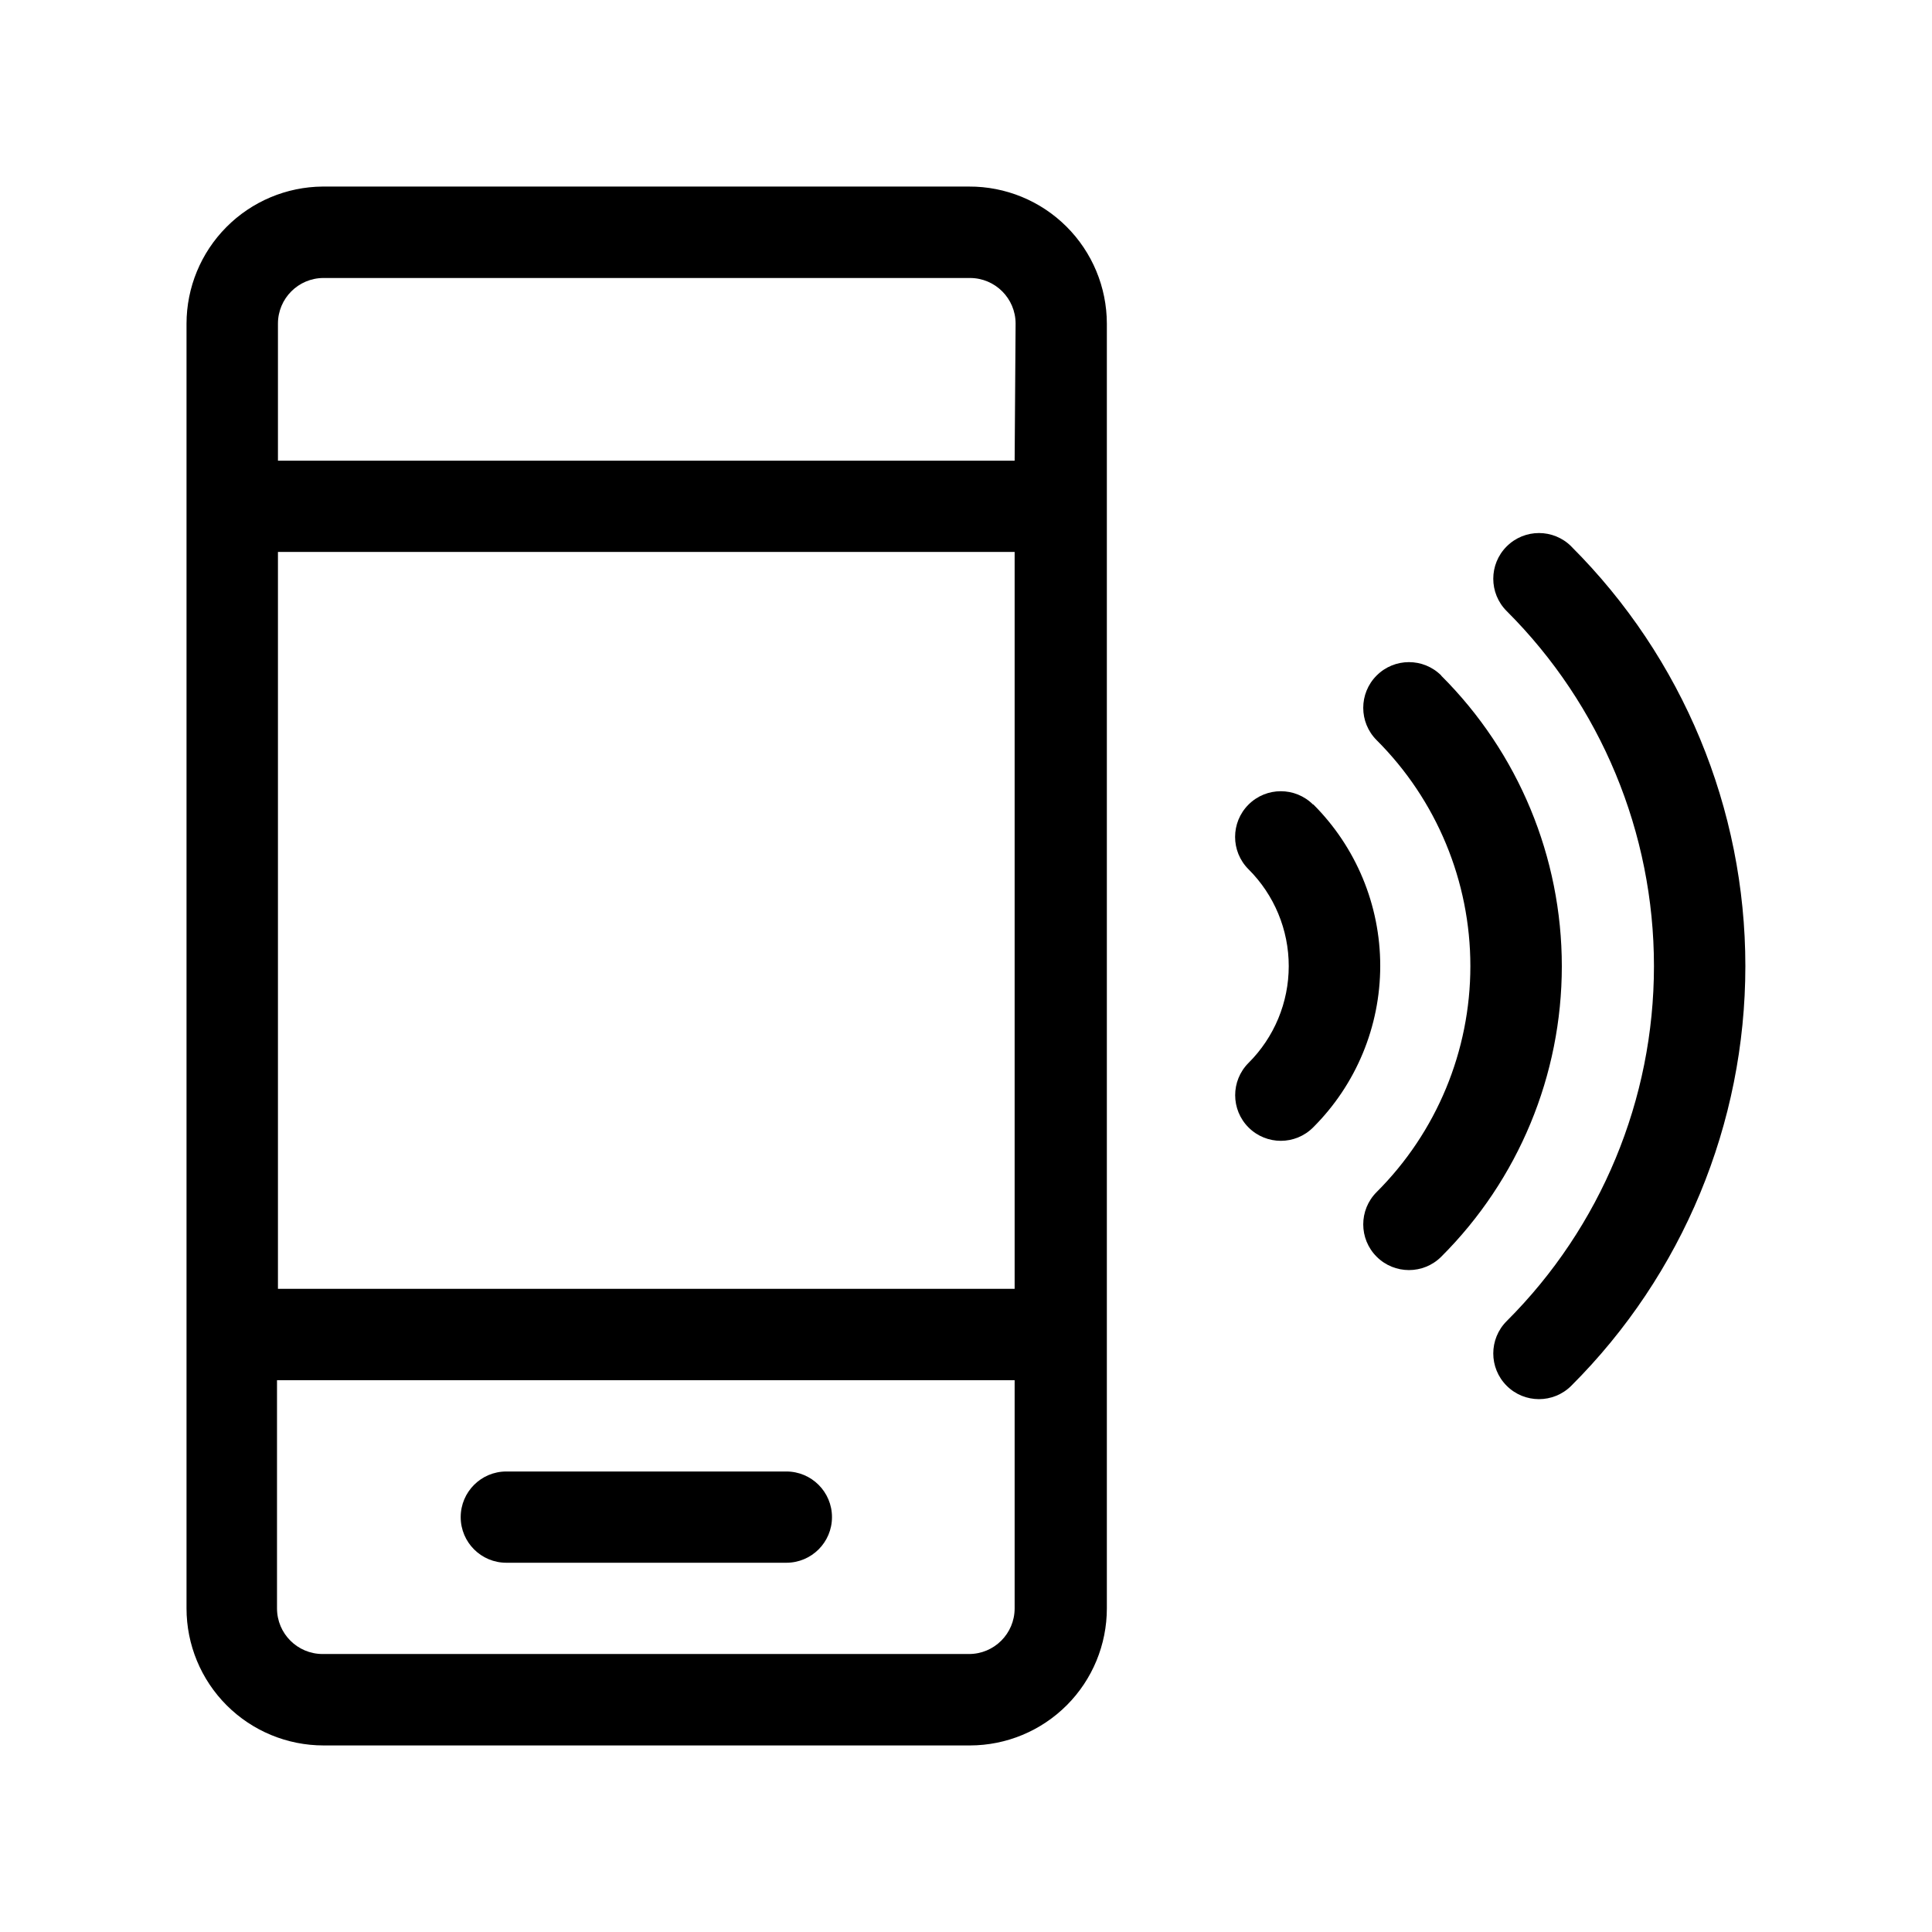
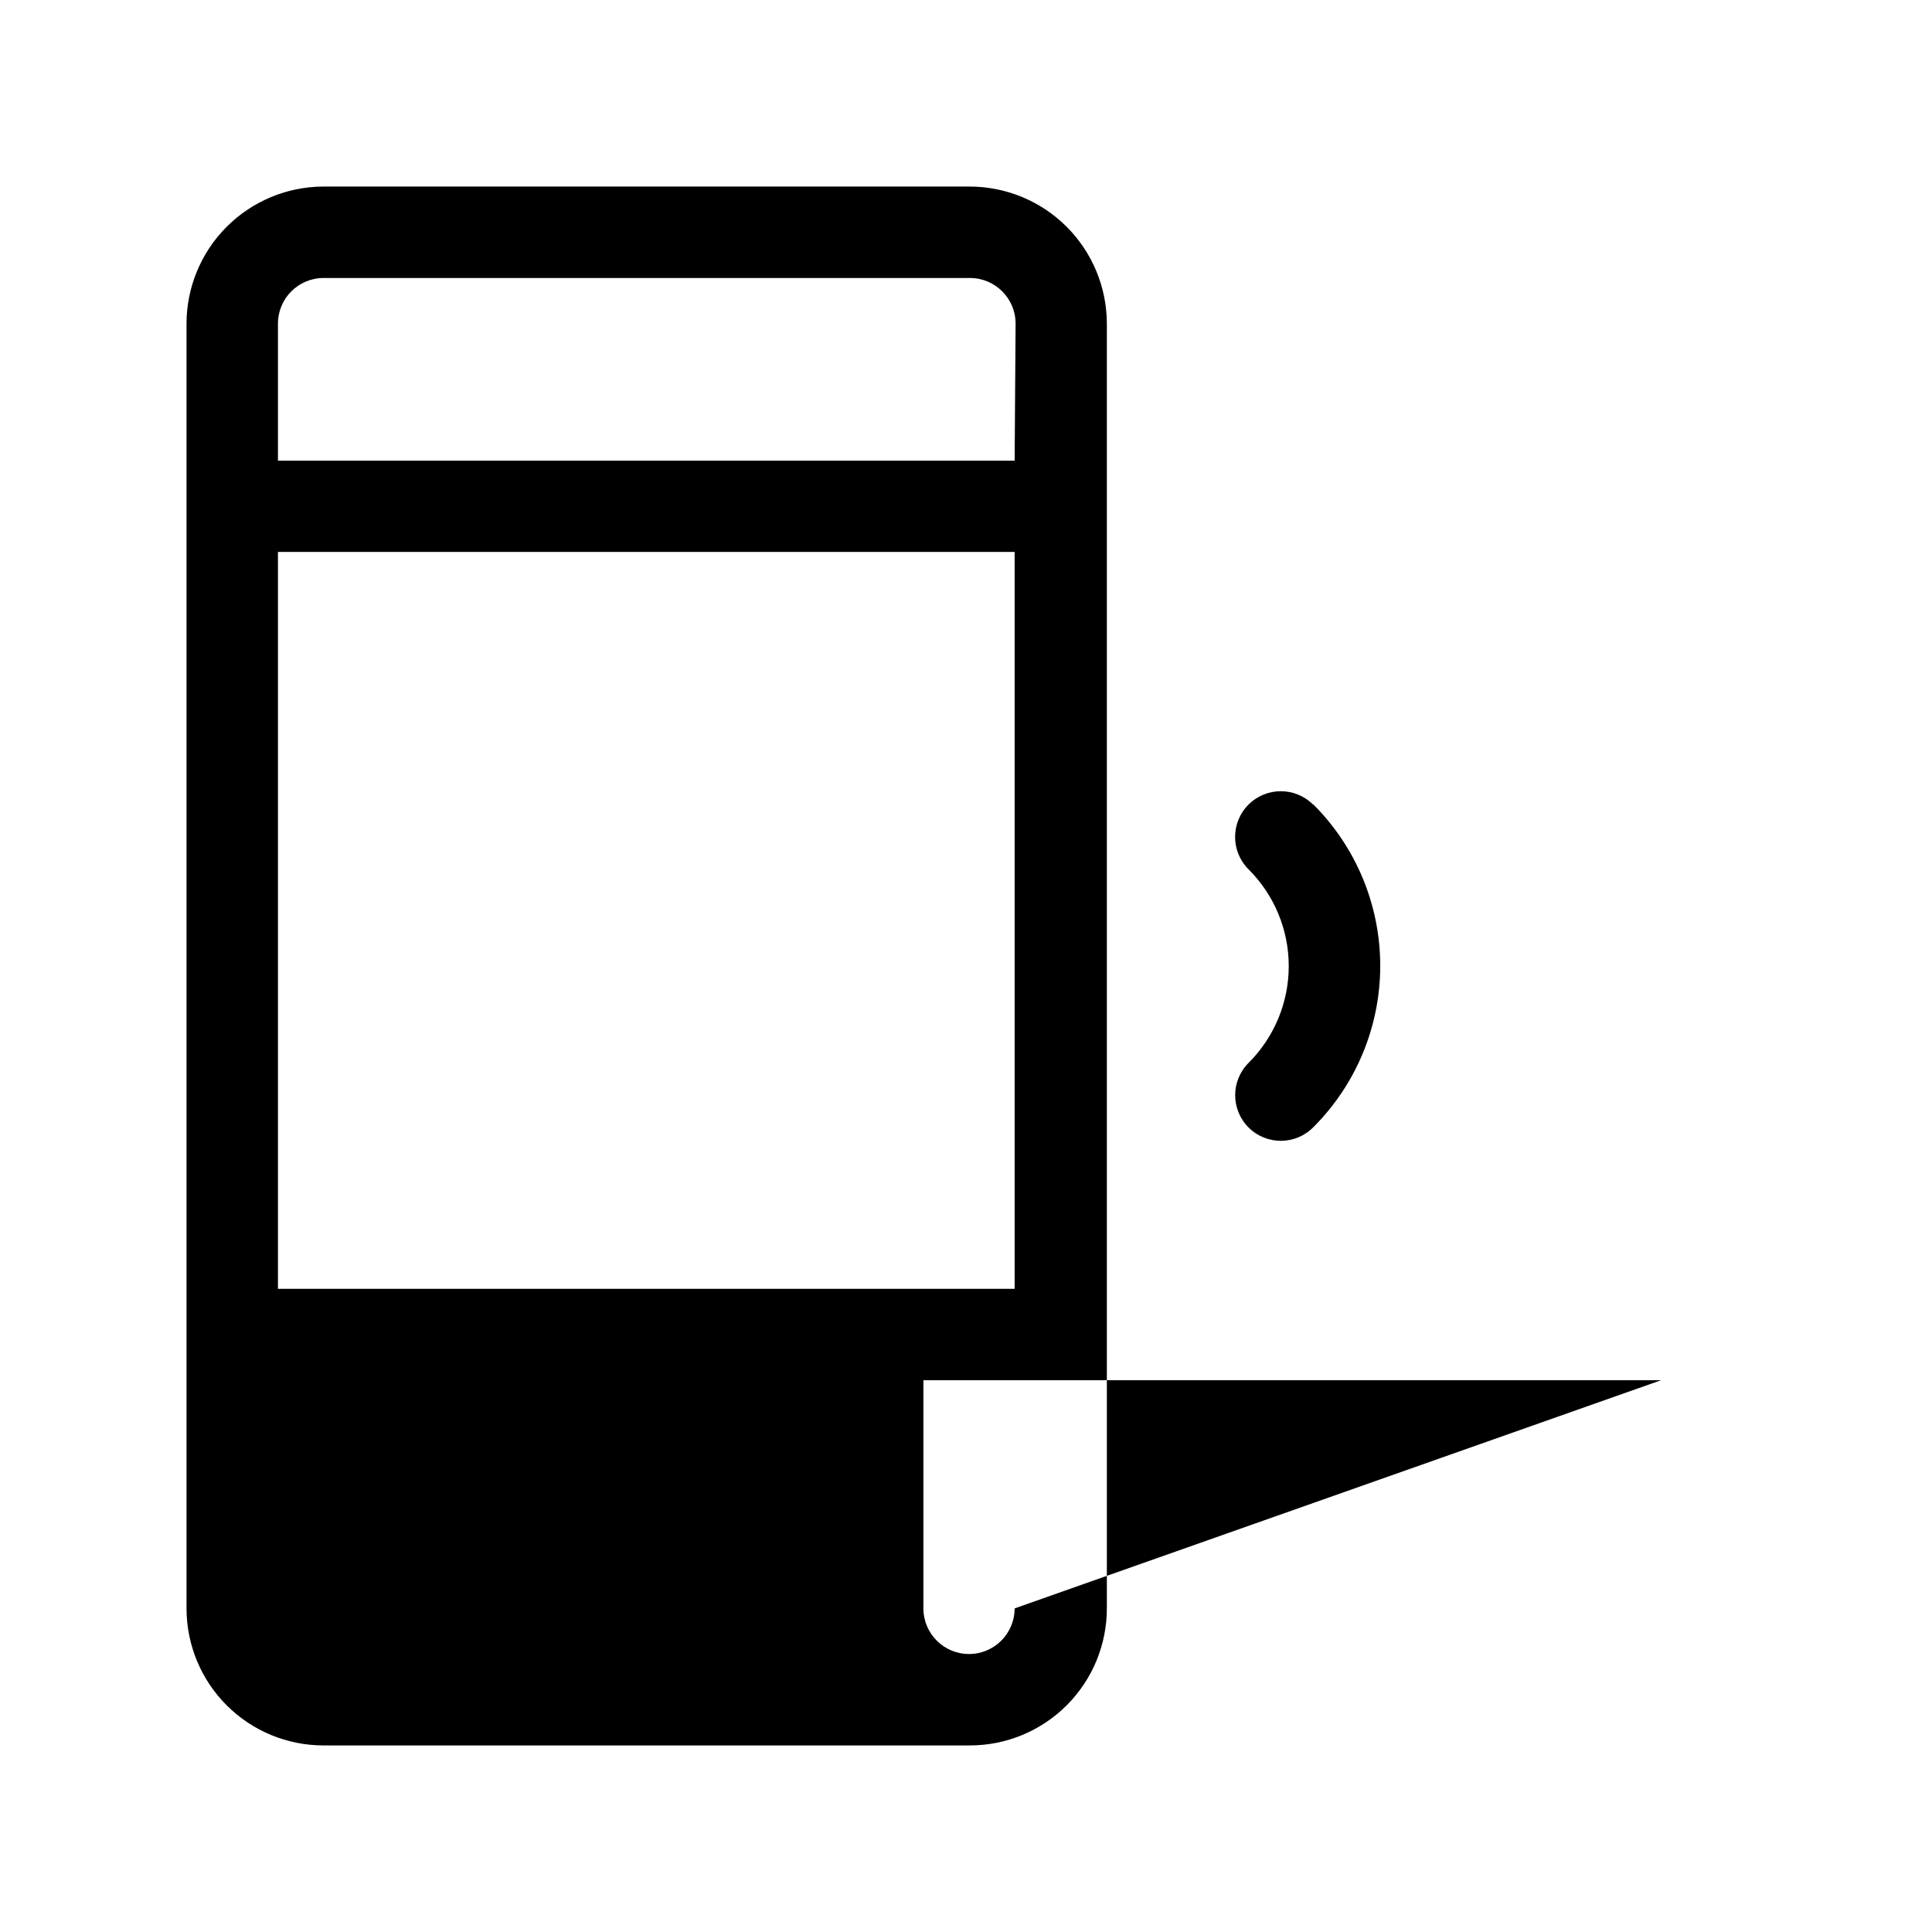
<svg xmlns="http://www.w3.org/2000/svg" fill="#000000" width="800px" height="800px" version="1.1" viewBox="144 144 512 512">
  <g fill-rule="evenodd">
-     <path d="m400.8 193.44h-171.3c-9.586 0.078-18.75 3.938-25.508 10.742-6.754 6.801-10.551 15.996-10.562 25.582v340.47c0 9.637 3.824 18.875 10.637 25.688s16.055 10.637 25.688 10.637h171.3-0.004c9.629-0.012 18.852-3.844 25.656-10.656 6.801-6.809 10.621-16.043 10.621-25.668v-340.47c-0.016-9.664-3.875-18.926-10.727-25.742-6.852-6.816-16.137-10.625-25.801-10.582zm12.09 376.8v-0.004c0 6.68-5.41 12.094-12.09 12.094h-171.3c-6.676 0-12.09-5.414-12.09-12.094v-60.457h195.48zm0-84.691h-195.23v-195.28h195.23v195.38zm0-219.46h-195.23v-36.324c0-6.68 5.414-12.094 12.094-12.094h171.3-0.004c6.68 0 12.094 5.414 12.094 12.094z" />
-     <path d="m560.41 288.81c-4.731-4.731-12.398-4.731-17.129 0-4.731 4.731-4.731 12.398 0 17.129 24.992 24.934 39.035 58.785 39.035 94.086 0 35.301-14.043 69.152-39.035 94.086-4.731 4.731-4.731 12.398 0 17.129s12.398 4.731 17.129 0c29.531-29.477 46.129-69.488 46.129-111.21 0-41.727-16.598-81.738-46.129-111.21z" />
-     <path d="m525.95 323.02c-4.727-4.731-12.398-4.731-17.129 0-4.731 4.731-4.731 12.398 0 17.129 15.902 15.871 24.84 37.414 24.84 59.879 0 22.465-8.938 44.008-24.84 59.879-4.731 4.731-4.731 12.398 0 17.129 4.731 4.731 12.402 4.731 17.129 0 20.453-20.398 31.949-48.098 31.949-76.98 0-28.887-11.496-56.586-31.949-76.984z" />
+     <path d="m400.8 193.44h-171.3c-9.586 0.078-18.75 3.938-25.508 10.742-6.754 6.801-10.551 15.996-10.562 25.582v340.47c0 9.637 3.824 18.875 10.637 25.688s16.055 10.637 25.688 10.637h171.3-0.004c9.629-0.012 18.852-3.844 25.656-10.656 6.801-6.809 10.621-16.043 10.621-25.668v-340.47c-0.016-9.664-3.875-18.926-10.727-25.742-6.852-6.816-16.137-10.625-25.801-10.582zm12.09 376.8v-0.004c0 6.68-5.41 12.094-12.09 12.094c-6.676 0-12.09-5.414-12.09-12.094v-60.457h195.48zm0-84.691h-195.23v-195.28h195.23v195.38zm0-219.46h-195.23v-36.324c0-6.68 5.414-12.094 12.094-12.094h171.3-0.004c6.68 0 12.094 5.414 12.094 12.094z" />
    <path d="m491.99 357.23c-4.727-4.731-12.398-4.731-17.129 0-4.731 4.731-4.731 12.398 0 17.129 6.828 6.797 10.668 16.035 10.668 25.668 0 9.633-3.84 18.871-10.668 25.668-4.715 4.731-4.703 12.391 0.027 17.105s12.387 4.707 17.102-0.023c11.387-11.344 17.785-26.754 17.785-42.824 0-16.07-6.398-31.48-17.785-42.824z" />
    <path d="m352.39 533.96h-74.211c-6.676 0-12.09 5.414-12.09 12.094 0 6.676 5.414 12.09 12.09 12.09h74.211c6.68 0 12.094-5.414 12.094-12.09 0-6.68-5.414-12.094-12.094-12.094z" />
  </g>
</svg>